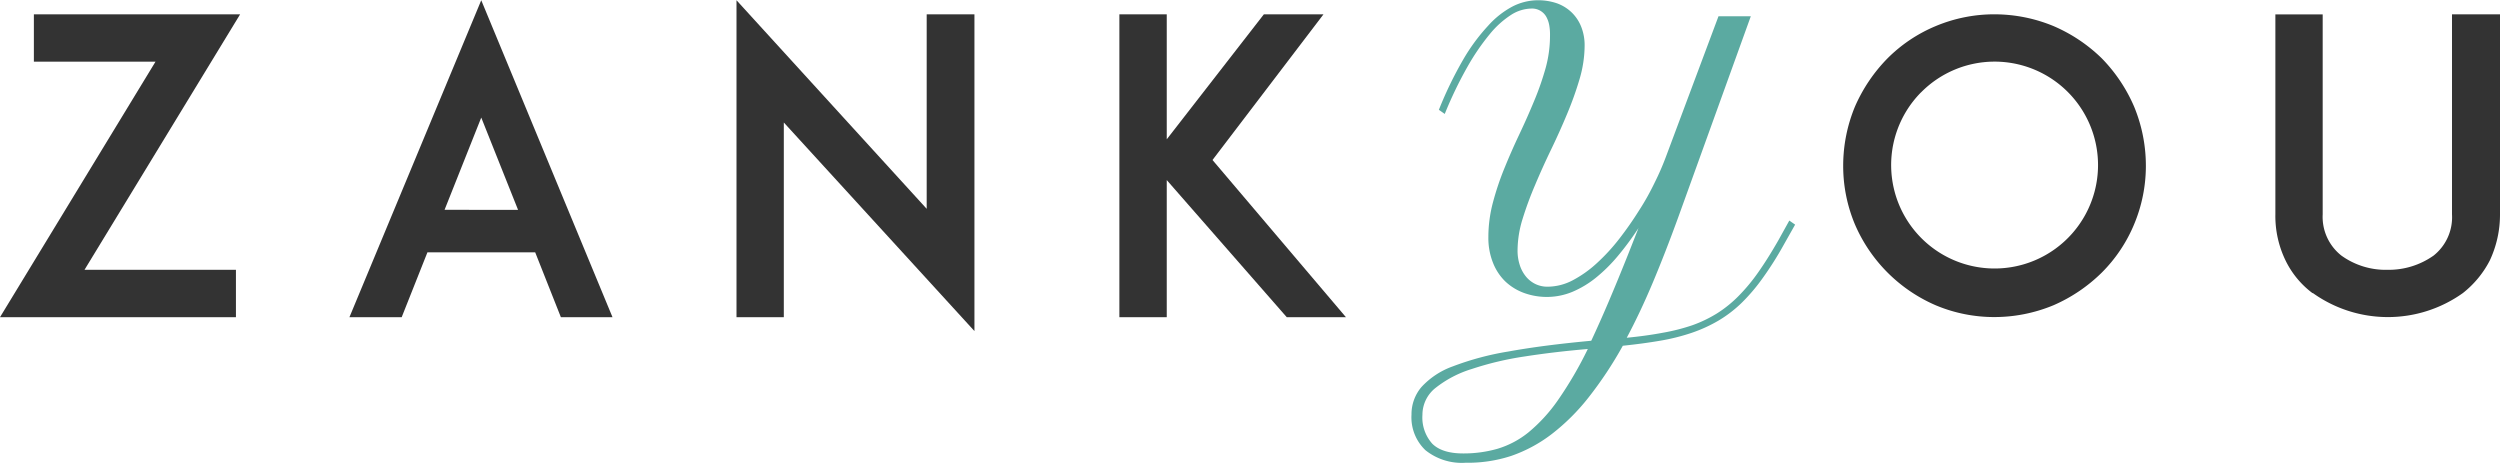
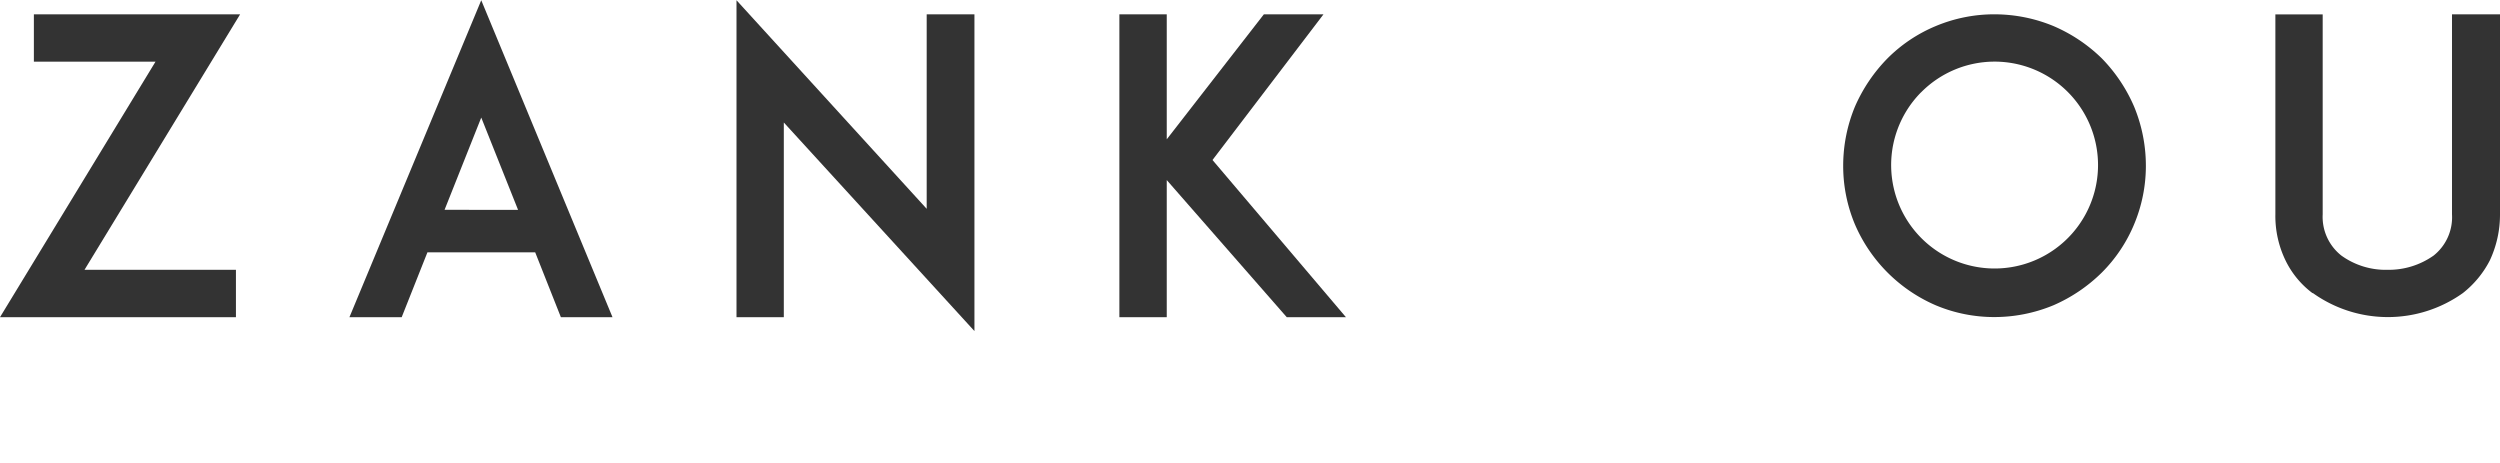
<svg xmlns="http://www.w3.org/2000/svg" id="a100abed-23bc-47db-847d-fe694c653880" data-name="Layer 1" viewBox="0 0 400 74.07">
  <defs>
    <style>.\36 e7d3fa4-c9ee-4c79-a457-db5fa88a4e76{fill:#333}.c8a593f1-e6d5-42c4-948a-1467b724c01c{fill:#5baaa1}</style>
  </defs>
  <title>Logo Zankyou</title>
  <path class="6e7d3fa4-c9ee-4c79-a457-db5fa88a4e76" d="M0 52.71l24.88-40.88H5.42V4.25h33l-24.9 40.88h24.23v7.58H0zM85.63 42.33H68.39l-4.12 10.38h-8.36L77 2l21 50.71h-8.26zm-2.74-6.79L77 20.77l-5.87 14.76zM125.41 21.56v31.15h-7.57V2l30.43 33.37V4.25h7.64v50.68zM205.88 52.71l-19.2-21.94v21.94h-7.58V4.25h7.58v20l15.54-20h9.54L194 27.56l21.35 25.15h-9.47z" transform="translate(0 -1.96)" />
-   <path class="c8a593f1-e6d5-42c4-948a-1467b724c01c" d="M268.53 36.69q-2.08 5.72-4.09 10.5T260.28 56q3.19-.31 5.77-.8a31.57 31.57 0 0 0 4.72-1.2 20.57 20.57 0 0 0 3.94-1.89 19.29 19.29 0 0 0 3.43-2.76 29 29 0 0 0 3.17-3.81q1.54-2.19 3.21-5.1l1.77-3.19.93.65-1.8 3.19a53.68 53.68 0 0 1-3.4 5.38 29.58 29.58 0 0 1-3.41 4 19.94 19.94 0 0 1-3.71 2.82 23.28 23.28 0 0 1-4.25 1.93 32.64 32.64 0 0 1-5 1.25q-2.72.47-6 .81a61.63 61.63 0 0 1-5.48 8.27 33.56 33.56 0 0 1-5.89 5.86 23 23 0 0 1-6.5 3.5 22.32 22.32 0 0 1-7.3 1.09 9.29 9.29 0 0 1-6.4-2 7.24 7.24 0 0 1-2.24-5.7 6.71 6.71 0 0 1 1.58-4.4 12.57 12.57 0 0 1 5-3.31 45.6 45.6 0 0 1 8.93-2.39q5.48-1 13.25-1.72 1.35-2.88 2.81-6.31t3.12-7.59l1.63-4.13a47.25 47.25 0 0 1-3.29 4.45 25.35 25.35 0 0 1-3.52 3.49 15.79 15.79 0 0 1-3.78 2.27 10.7 10.7 0 0 1-7.68.19 8.72 8.72 0 0 1-3-1.82 8.43 8.43 0 0 1-2-3 10.69 10.69 0 0 1-.75-4.15 21.59 21.59 0 0 1 .73-5.53 45.3 45.3 0 0 1 1.84-5.48q1.11-2.73 2.38-5.41t2.37-5.34a45.12 45.12 0 0 0 1.84-5.27 19.35 19.35 0 0 0 .7-5.12 8.82 8.82 0 0 0-.12-1.73 4.38 4.38 0 0 0-.5-1.4A2.61 2.61 0 0 0 245 3.33a6.2 6.2 0 0 0-3.21 1 14.72 14.72 0 0 0-3.45 3.12 36.29 36.29 0 0 0-3.59 5.27 63.86 63.86 0 0 0-3.59 7.47l-.94-.66a61.25 61.25 0 0 1 3.87-8 30.23 30.23 0 0 1 4-5.44A14.08 14.08 0 0 1 242 3a9 9 0 0 1 4-1 9.29 9.29 0 0 1 3.14.5 6.62 6.62 0 0 1 2.38 1.5A6.55 6.55 0 0 1 253 6.26a8 8 0 0 1 .54 3 19.16 19.16 0 0 1-.8 5.32 53.2 53.2 0 0 1-2 5.6q-1.18 2.84-2.57 5.72t-2.56 5.67a54.27 54.27 0 0 0-2 5.43 17.22 17.22 0 0 0-.8 5 7.4 7.4 0 0 0 .36 2.39 5.55 5.55 0 0 0 1 1.84 4.47 4.47 0 0 0 1.51 1.18 4.36 4.36 0 0 0 1.91.42 8.66 8.66 0 0 0 4-1 18.21 18.21 0 0 0 3.9-2.76 30.63 30.63 0 0 0 3.59-3.9 54.52 54.52 0 0 0 3.14-4.49c1-1.54 1.8-3 2.53-4.51a42 42 0 0 0 1.75-4l8.46-22.61h5.17zM234.1 74.51a19.64 19.64 0 0 0 5.48-.74 14.53 14.53 0 0 0 5-2.65 25.62 25.62 0 0 0 4.68-5.12 60.89 60.89 0 0 0 4.79-8.2q-5.34.45-10.14 1.2a50.1 50.1 0 0 0-8.43 2 17.65 17.65 0 0 0-5.76 3 5.48 5.48 0 0 0-2.13 4.33 6.27 6.27 0 0 0 1.58 4.63q1.57 1.55 4.93 1.55z" transform="translate(0 -1.96)" />
  <path class="6e7d3fa4-c9ee-4c79-a457-db5fa88a4e76" d="M309.73 50.81a24.74 24.74 0 0 1-12.93-12.92 24.19 24.19 0 0 1-1.89-9.4A24.72 24.72 0 0 1 296.8 19a25.59 25.59 0 0 1 5.2-7.7 23.84 23.84 0 0 1 7.7-5.16 24.22 24.22 0 0 1 9.41-1.89 24.74 24.74 0 0 1 9.47 1.89 25.32 25.32 0 0 1 7.71 5.16 25.38 25.38 0 0 1 5.16 7.7 24.74 24.74 0 0 1 1.89 9.47 24.17 24.17 0 0 1-1.89 9.4 23.82 23.82 0 0 1-5.16 7.7 25.43 25.43 0 0 1-7.71 5.22 24.69 24.69 0 0 1-9.47 1.9 24.13 24.13 0 0 1-9.38-1.88zm-2.35-34.09a16.55 16.55 0 1 0 11.75-4.9 16.54 16.54 0 0 0-11.75 4.91zM370 48.86a14.37 14.37 0 0 1-4.31-5.22 16.29 16.29 0 0 1-1.63-7.38v-32h7.57v32a7.88 7.88 0 0 0 3 6.6 12.13 12.13 0 0 0 7.37 2.27 12.43 12.43 0 0 0 7.38-2.28 7.83 7.83 0 0 0 2.94-6.6v-32H400v32a17.25 17.25 0 0 1-1.63 7.38 15.85 15.85 0 0 1-4.31 5.22 20.66 20.66 0 0 1-24 0z" transform="translate(0 -1.96)" />
</svg>